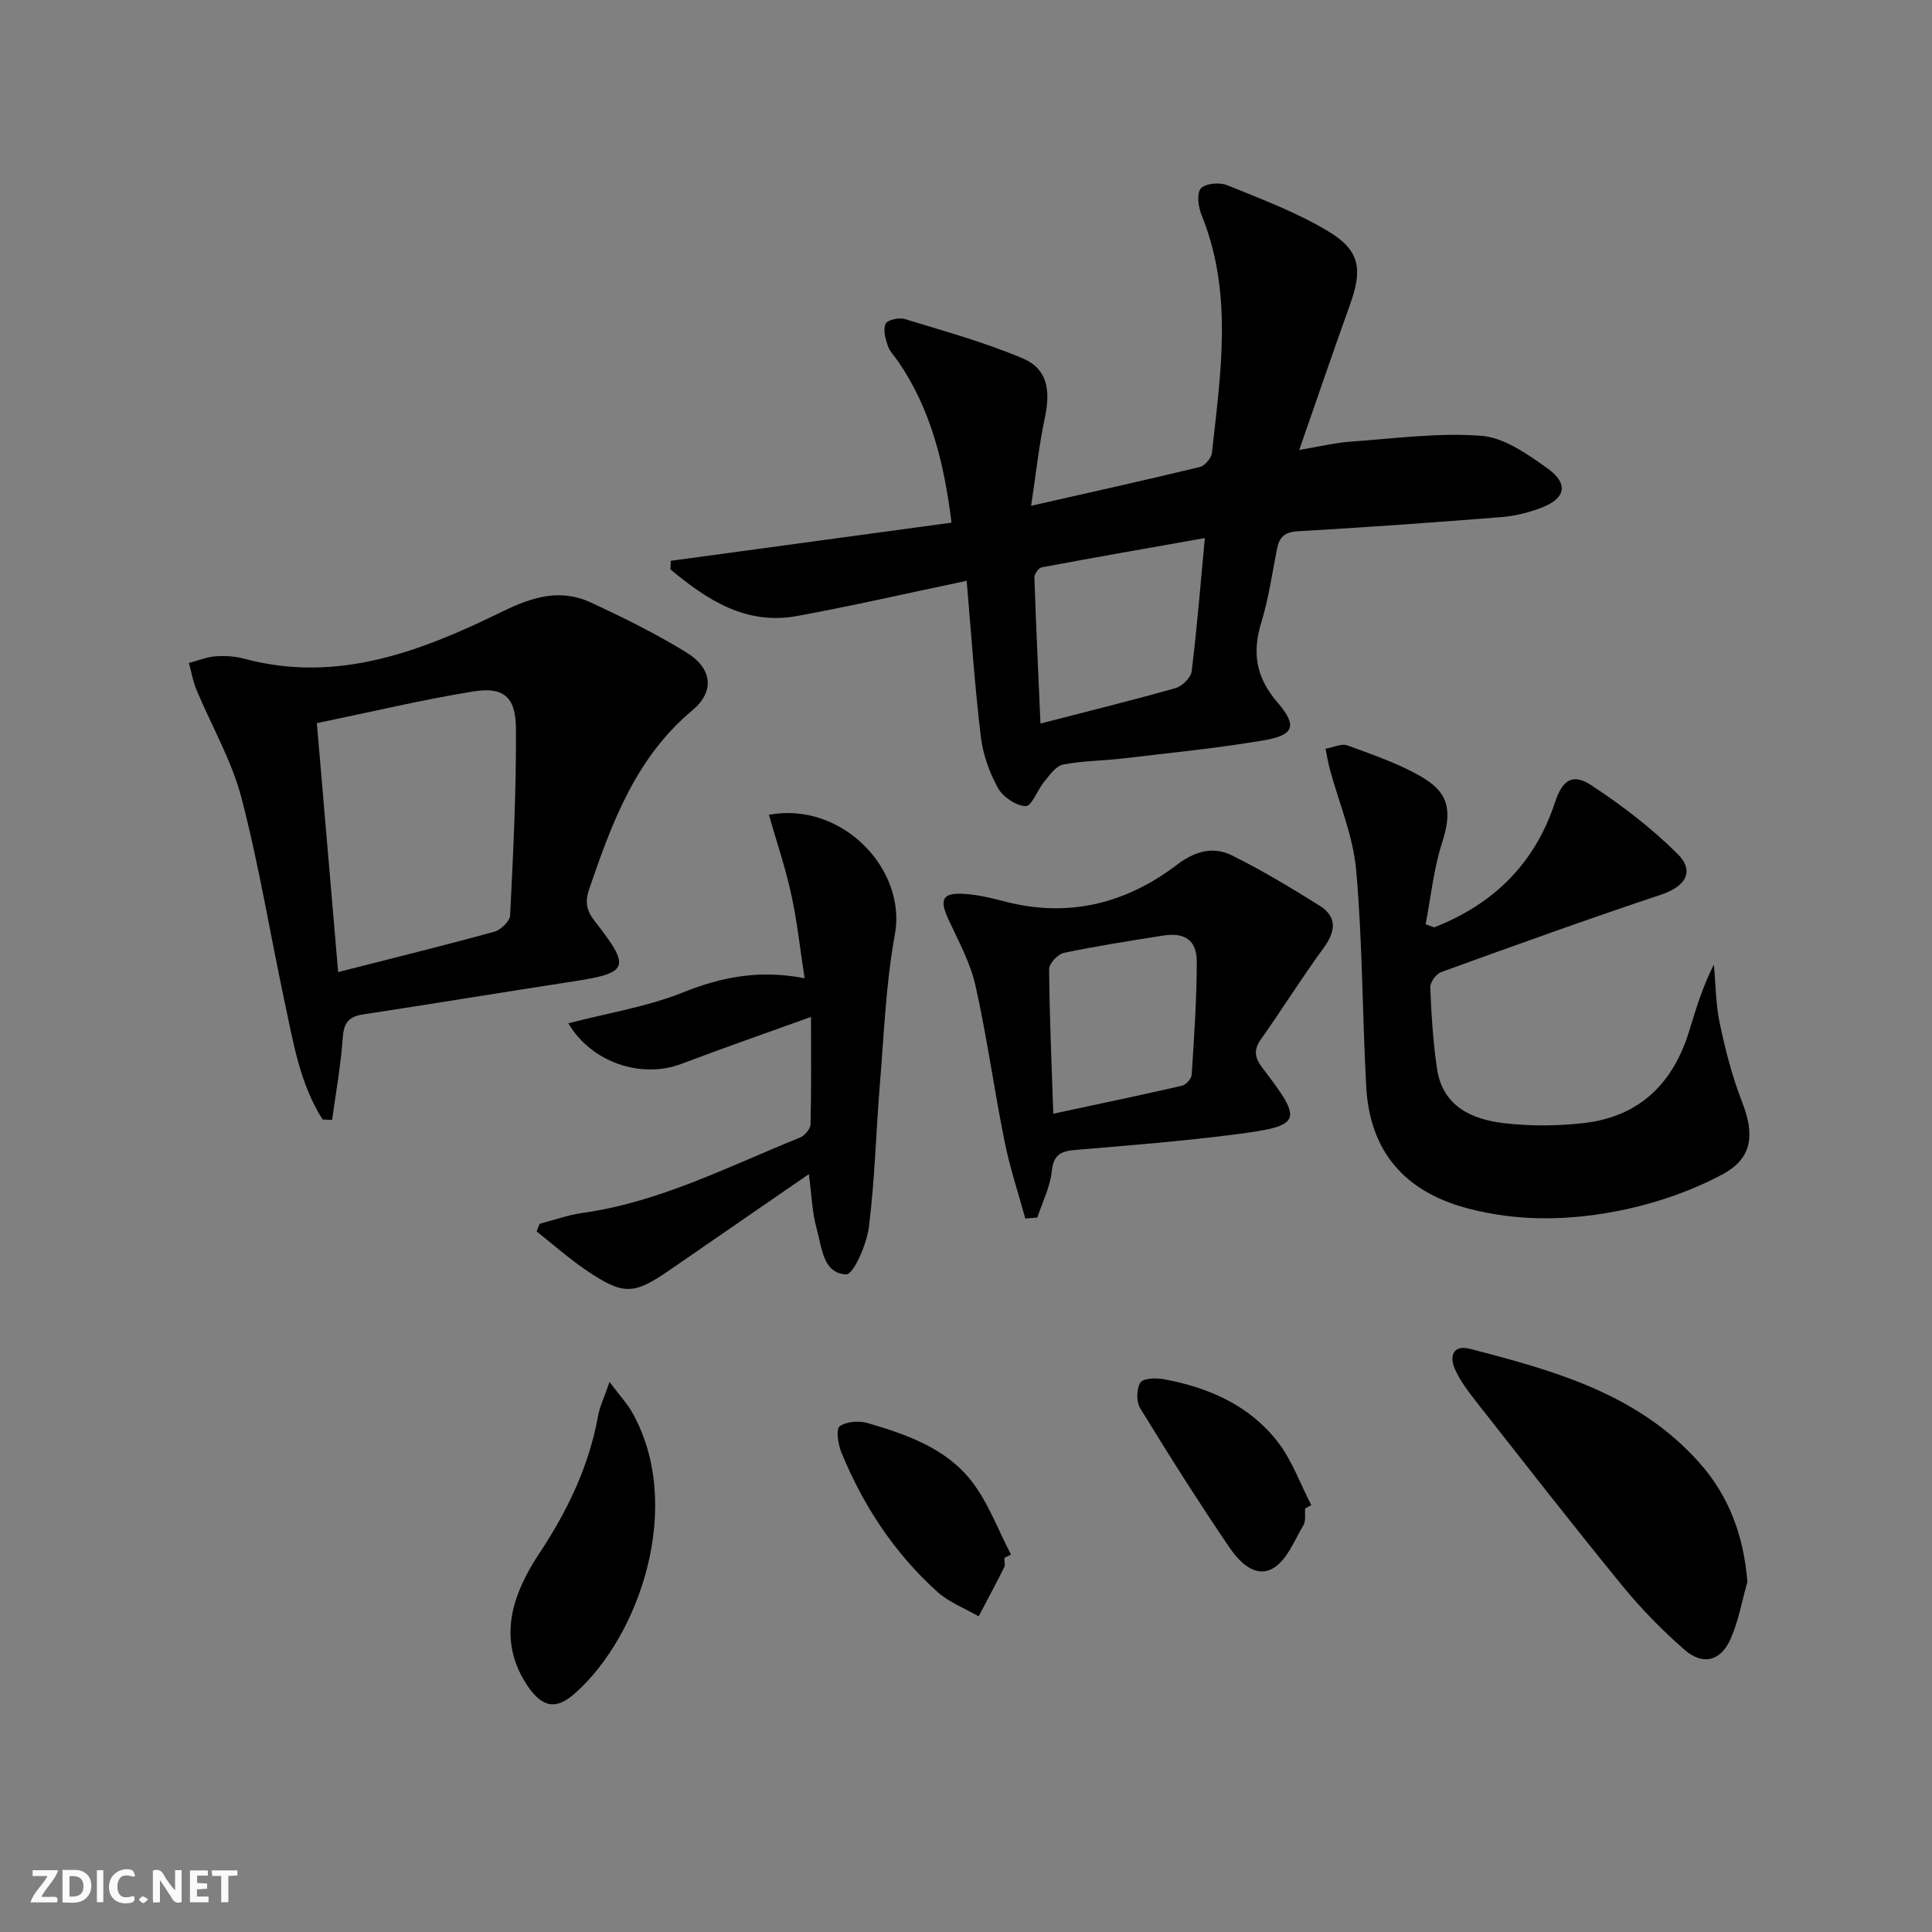
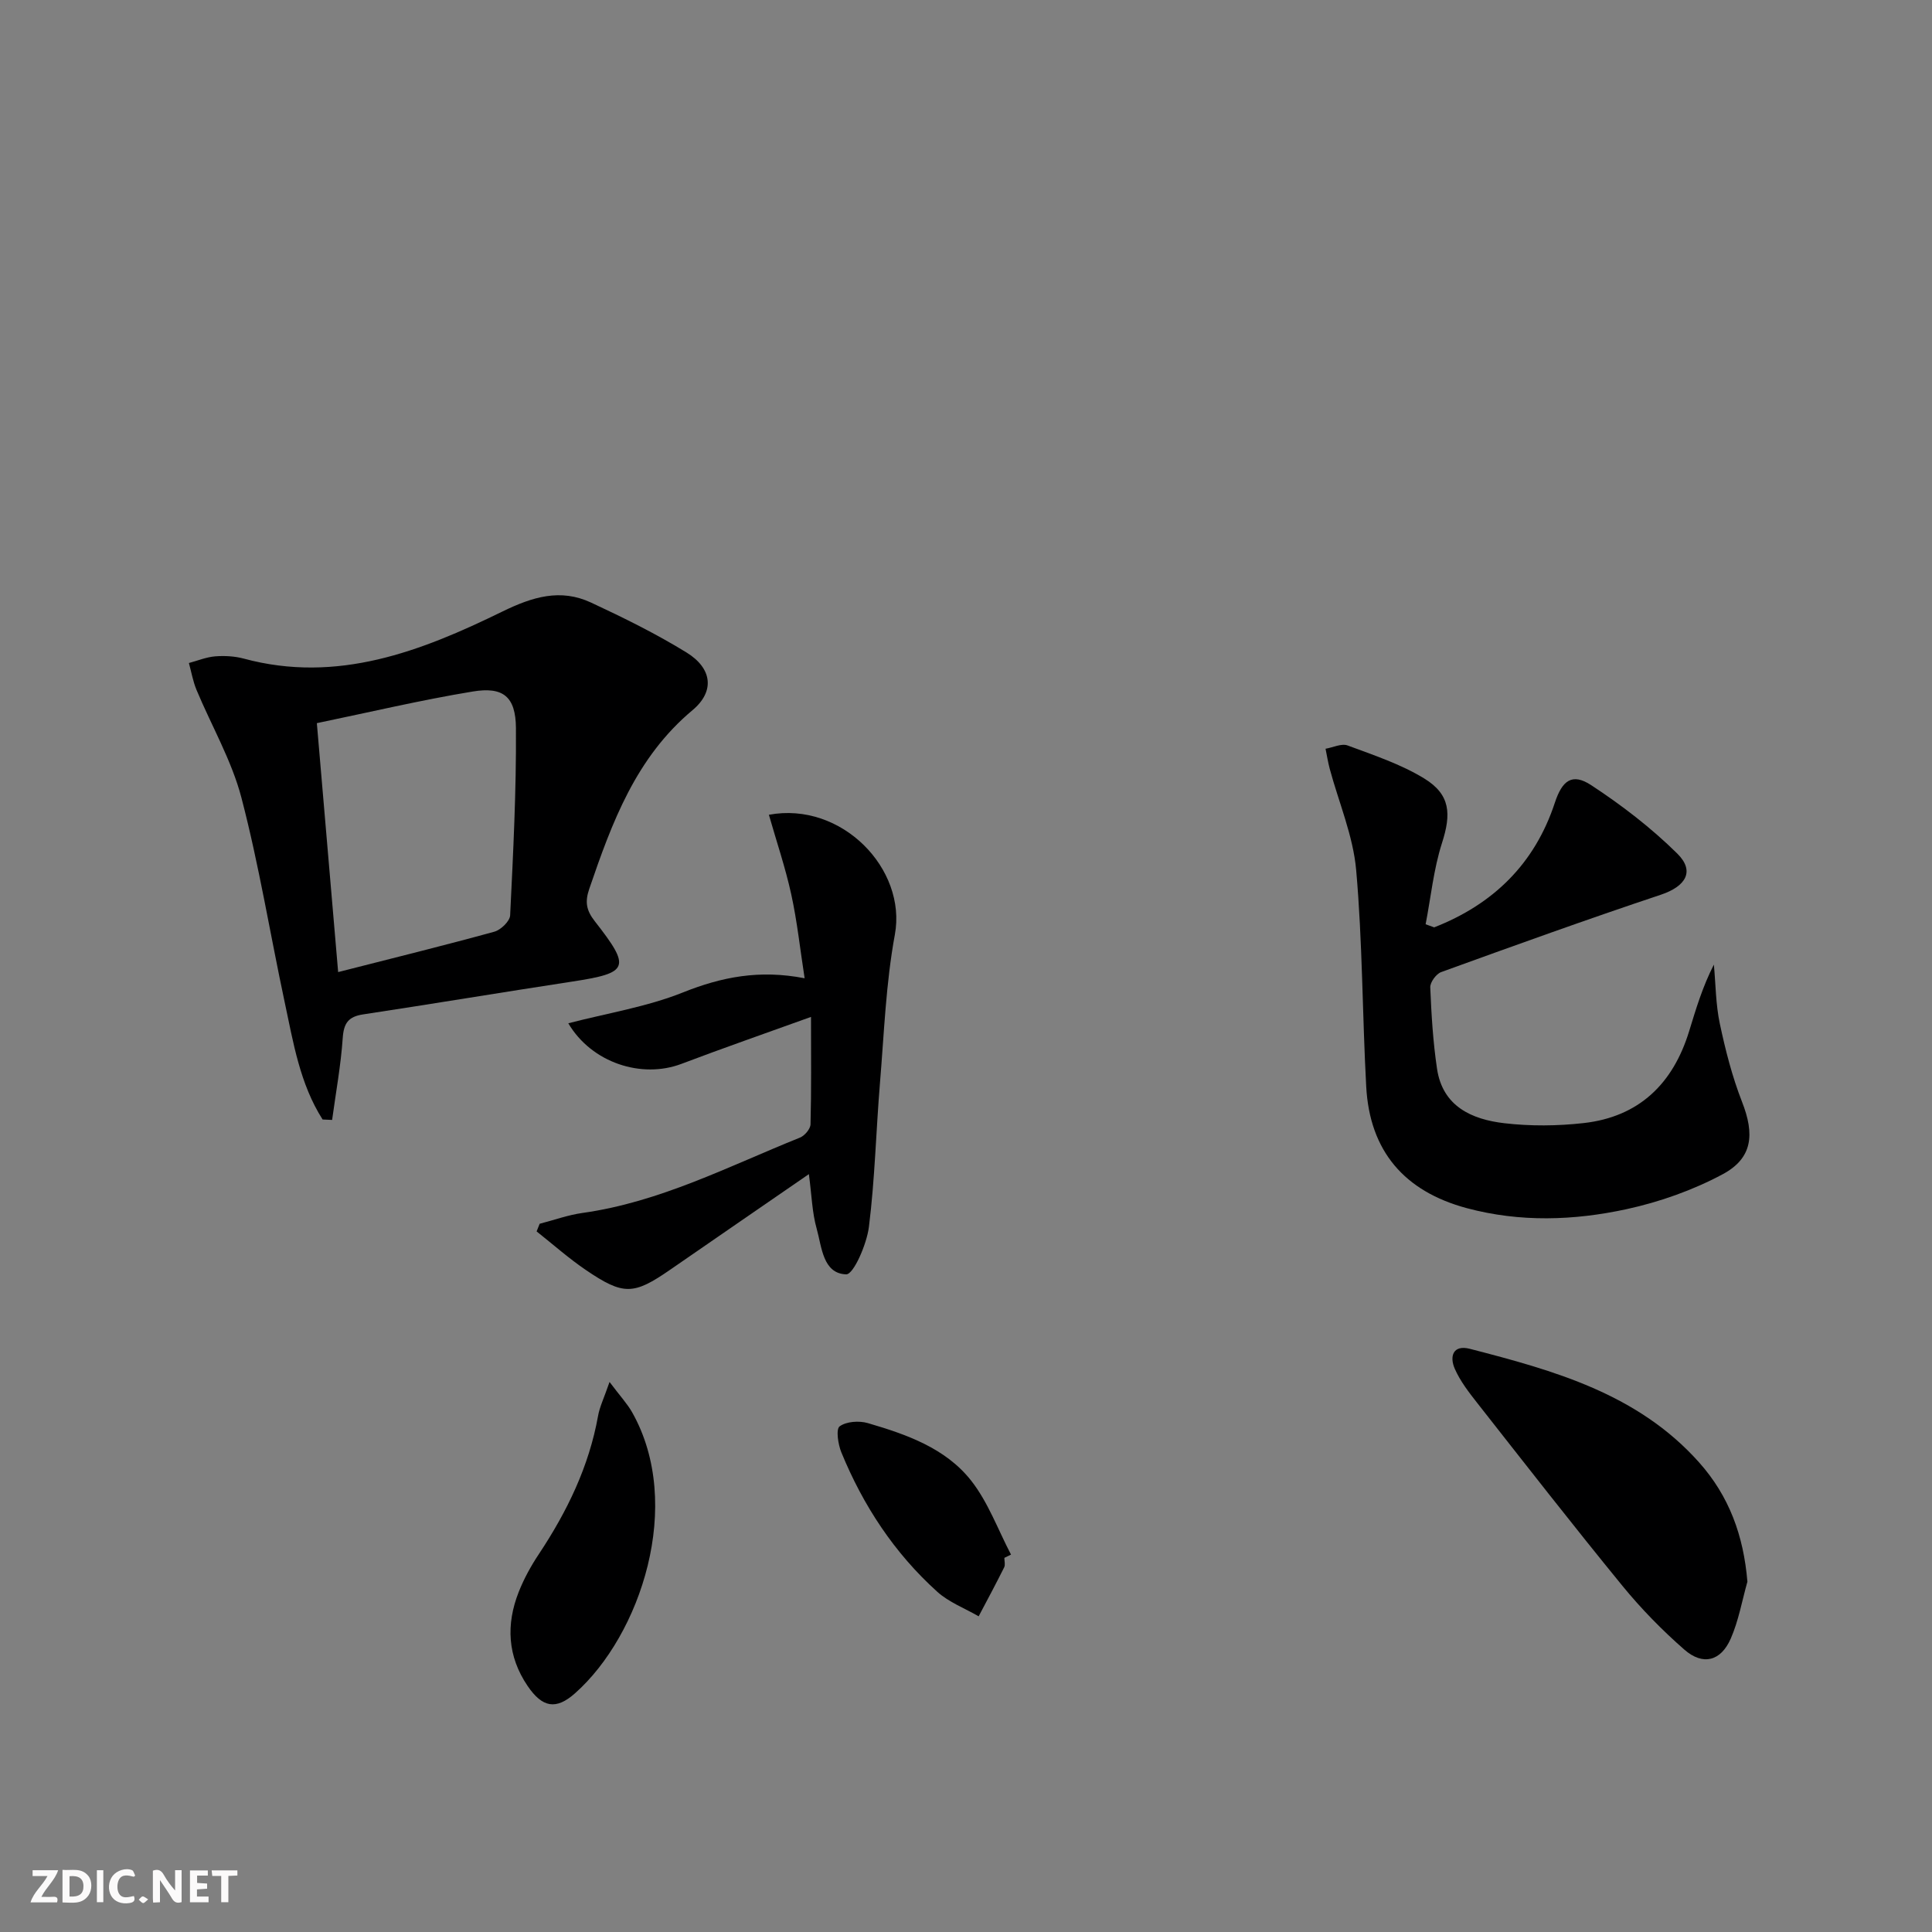
<svg xmlns="http://www.w3.org/2000/svg" enable-background="new 0 0 400 400" viewBox="0 0 400 400">
  <rect x="0" y="0" width="400" height="400" fill="#808080" stroke="none" />
  <path d="m37.59 393.81c-.92.31-1.52.05-2-.78-.7-1.2-1.52-2.34-2.47-3.78v4.59c-.55.03-.95.05-1.41.07-.03-.37-.06-.64-.06-.91 0-1.91 0-3.81 0-5.7 1.13-.41 1.77-.03 2.29.91.62 1.11 1.38 2.14 2.31 3.19v-4.2h1.35v6.61z" fill="#fbfafa" />
  <path d="m12.94 393.88v-6.75c1.9.19 3.93-.54 5.37 1.29.8 1.01.78 2.88.03 3.97-1.37 1.97-3.4 1.51-5.4 1.49m1.45-1.22c2.04.12 2.92-.58 2.89-2.21-.03-1.51-.98-2.19-2.89-2z" fill="#fbfafa" />
  <path d="m11.81 393.87h-5.49c.68-2.18 2.47-3.48 3.51-5.45h-3.08v-1.21h5.29c-.71 2.13-2.44 3.48-3.47 5.51.86 0 1.63.04 2.39-.01.79-.05 1.14.21.85 1.16" fill="#fbfafa" />
  <path d="m39.33 393.86v-6.61h3.7v1.07h-2.22v1.52c.68.04 1.34.09 2.07.13v1.07c-.72.05-1.38.09-2.1.14v1.48h2.4v1.19h-3.85z" fill="#fbfafa" />
  <path d="m27.71 388.56c-1.15-.3-2.46-.61-3.1.64-.37.73-.41 1.93-.06 2.67.63 1.35 1.99.93 3.17.68.35.94-.01 1.32-.93 1.46-1.62.25-3.05-.27-3.76-1.48-.73-1.25-.6-3.03.31-4.17.88-1.11 2.71-1.7 4-1.16.32.13.44.74.65 1.12-.1.08-.19.16-.28.24" fill="#fbfafa" />
  <path d="m49.15 387.24v1.07c-.59.02-1.17.05-1.87.08v5.44h-1.48v-5.44h-1.85c-.05-.4-.08-.73-.13-1.15z" fill="#fbfafa" />
  <path d="m20.06 387.21h1.33v6.62h-1.33z" fill="#fbfafa" />
  <path d="m30.68 393.25c-.49.38-.8.79-1.05.76-.32-.05-.6-.45-.9-.7.26-.24.51-.64.8-.67.29-.04.62.3 1.15.61" fill="#fbfafa" />
  <g fill="#000001">
-     <path d="m200.14 120.25c-12.42 2.6-23.72 5.2-35.12 7.29-10.63 1.94-18.68-3.38-26.21-9.65.03-.59.05-1.19.08-1.78 19.21-2.61 38.43-5.22 58.11-7.9-1.53-12.38-4.29-23.49-11.01-33.33-.75-1.1-1.78-2.1-2.19-3.31-.49-1.45-1-3.33-.44-4.54.37-.8 2.78-1.34 3.96-.98 8.21 2.51 16.55 4.82 24.43 8.15 5.06 2.14 5.8 6.5 4.58 12.26-1.25 5.92-1.89 11.96-2.85 18.26 12.38-2.81 23.69-5.31 34.95-8.04 1.04-.25 2.37-1.84 2.49-2.93 1.8-16.5 4.42-33.04-2.14-49.21-.68-1.68-1.07-4.45-.17-5.51.91-1.06 3.88-1.33 5.44-.7 7.17 2.92 14.53 5.67 21.11 9.66 6.46 3.92 6.94 7.84 4.37 15-3.46 9.66-6.78 19.37-10.54 30.17 4.3-.72 7.43-1.49 10.61-1.72 9.03-.64 18.15-1.9 27.1-1.21 4.71.36 9.51 3.76 13.62 6.69 4.53 3.23 3.87 6.29-1.26 8.23-2.6.98-5.41 1.69-8.18 1.91-14.08 1.12-28.17 2.12-42.26 2.94-2.74.16-3.77 1.28-4.24 3.69-.99 5.05-1.72 10.19-3.22 15.09-1.95 6.34-1.16 11.45 3.36 16.69 4.18 4.86 3.34 6.77-2.92 7.82-9.64 1.62-19.39 2.59-29.11 3.74-4.12.49-8.33.47-12.38 1.26-1.48.29-2.76 2.15-3.88 3.5-1.42 1.71-2.64 5.15-3.86 5.11-2.01-.07-4.73-1.89-5.75-3.75-1.78-3.23-3.12-6.97-3.55-10.63-1.25-10.34-1.94-20.76-2.93-32.27zm15.28 29.55c10.18-2.63 19.14-4.83 28-7.35 1.36-.39 3.14-2.15 3.3-3.45 1.09-8.81 1.8-17.67 2.73-27.6-11.74 2.08-22.77 4-33.78 6.06-.64.12-1.54 1.41-1.51 2.13.32 9.58.78 19.15 1.26 30.21z" />
    <path d="m66.79 231.78c-4.7-7.38-6.06-15.92-7.85-24.29-3.01-14.1-5.31-28.38-8.95-42.31-2.02-7.73-6.2-14.9-9.31-22.36-.73-1.76-1.06-3.7-1.57-5.55 1.81-.48 3.6-1.23 5.44-1.38 1.96-.15 4.04-.04 5.93.47 19.38 5.23 36.71-1.52 53.5-9.73 6.28-3.07 12.04-4.83 18.4-1.87 6.74 3.14 13.45 6.45 19.77 10.34 5.3 3.27 5.9 8.03 1.22 11.94-11.73 9.81-16.67 23.25-21.37 36.99-.92 2.68-.63 4.44 1.15 6.71 7.57 9.68 7.07 10.69-4.78 12.5-14.4 2.2-28.78 4.6-43.19 6.78-3.04.46-4.01 1.8-4.22 4.87-.39 5.68-1.43 11.32-2.2 16.98-.65-.02-1.31-.05-1.97-.09zm3.22-30.52c11.45-2.92 21.93-5.5 32.33-8.36 1.35-.37 3.22-2.17 3.28-3.39.63-12.91 1.29-25.84 1.2-38.77-.05-6.53-2.65-8.61-8.94-7.57-10.75 1.77-21.37 4.29-32.28 6.55 1.48 17.3 2.92 34.13 4.41 51.54z" />
    <path d="m296.93 192c12.2-4.77 20.81-13.13 24.98-25.79 1.53-4.65 3.59-6.23 7.53-3.65 6.33 4.15 12.44 8.85 17.81 14.15 3.75 3.7 1.73 6.82-3.38 8.53-15.25 5.09-30.38 10.54-45.49 16.02-1.04.38-2.3 2.11-2.26 3.16.23 5.63.57 11.28 1.4 16.85 1.16 7.8 7.19 10.49 13.93 11.28 5.41.63 11.01.58 16.43-.03 11.48-1.29 18.51-8.16 21.84-19.03 1.41-4.59 2.77-9.19 5.12-13.78.38 4.08.38 8.24 1.23 12.23 1.16 5.47 2.56 10.96 4.59 16.16 2.64 6.72 2.23 11.68-4.01 15.02-6.16 3.3-13.03 5.73-19.87 7.22-10.92 2.37-22.05 2.75-33.08-.2-12.96-3.48-20.12-11.83-20.84-25.18-.81-14.94-.76-29.94-2.08-44.83-.63-7.1-3.6-13.98-5.48-20.98-.36-1.36-.58-2.75-.86-4.13 1.54-.26 3.31-1.15 4.57-.68 5.4 2.01 11 3.86 15.87 6.84 5.44 3.34 5.6 7.35 3.67 13.35-1.74 5.42-2.3 11.21-3.39 16.83.59.22 1.18.43 1.77.64z" />
    <path d="m167.47 243.09c-9.88 6.81-19.3 13.28-28.7 19.78-7.58 5.24-9.66 5.37-17.43.1-3.58-2.43-6.84-5.33-10.24-8.02.21-.53.42-1.05.63-1.58 2.95-.76 5.86-1.82 8.85-2.24 16.05-2.24 30.29-9.67 45.04-15.6.98-.39 2.17-1.8 2.19-2.76.19-7.1.1-14.21.1-22.23-9.43 3.4-18.17 6.44-26.82 9.72-8.23 3.12-18.58-.19-23.43-8.4 8.08-2.1 16.24-3.39 23.72-6.38 8-3.2 15.83-4.77 25.21-2.94-.95-6.11-1.55-11.81-2.77-17.37-1.21-5.54-3.05-10.94-4.63-16.48 15.06-2.81 28.59 11.22 26.08 24.82-1.86 10.08-2.23 20.44-3.08 30.69-.82 9.93-1.05 19.93-2.29 29.81-.45 3.6-3.19 9.88-4.71 9.83-4.84-.16-5.04-5.67-6.11-9.47-.94-3.31-1.02-6.87-1.61-11.28z" />
-     <path d="m212.27 252.27c-1.45-5.32-3.21-10.58-4.29-15.97-2.16-10.72-3.63-21.59-6.02-32.25-1.06-4.75-3.53-9.22-5.6-13.7-1.93-4.18-1.25-5.58 3.35-5.28 2.78.19 5.56.85 8.27 1.56 13.16 3.45 25.06.48 35.63-7.54 3.79-2.88 7.52-3.93 11.47-1.98 6.21 3.08 12.18 6.68 18.07 10.36 3.79 2.37 3.4 5.37.85 8.85-4.5 6.15-8.54 12.63-12.94 18.86-1.66 2.35-1.21 3.93.44 6.09 8.38 10.94 8.08 11.81-5.81 13.6-10.86 1.39-21.79 2.27-32.71 3.18-3.01.25-4.83.7-5.21 4.38-.33 3.28-1.95 6.44-3 9.65-.83.05-1.66.12-2.5.19zm5.8-21.69c9.61-2.06 18.17-3.84 26.68-5.8.82-.19 1.93-1.46 1.98-2.29.5-7.79 1.04-15.59 1.05-23.38 0-4.46-2.48-6.11-6.96-5.41-6.87 1.08-13.75 2.16-20.55 3.58-1.25.26-3.06 2.2-3.06 3.35.07 9.6.5 19.2.86 29.95z" />
    <path d="m361.78 327.47c-1.11 3.95-1.82 8.07-3.45 11.79-2.05 4.69-5.77 5.63-9.6 2.28-4.6-4.02-8.94-8.46-12.81-13.19-10.21-12.49-20.13-25.22-30.09-37.9-1.74-2.21-3.51-4.51-4.63-7.05-1.13-2.57-.38-5.04 3.12-4.14 17.43 4.5 34.74 9.29 47.41 23.46 6.27 7.01 9.26 15.21 10.05 24.75z" />
    <path d="m126.2 286.12c2.22 2.96 3.66 4.49 4.67 6.27 10.8 19.1 1.75 46.16-11.82 58.19-3.95 3.5-6.77 2.96-9.82-1.53-4.16-6.13-4.49-12.71-1.84-19.44 1.09-2.76 2.55-5.42 4.2-7.89 5.83-8.79 10.35-18.09 12.23-28.56.32-1.86 1.2-3.62 2.38-7.04z" />
-     <path d="m270.21 312.31c-.09 1.16.19 2.54-.34 3.44-1.87 3.15-3.38 7.2-6.23 8.9-3.7 2.22-7.08-1.3-9.08-4.24-6.42-9.44-12.53-19.1-18.49-28.84-.83-1.35-.79-4.03.04-5.33.59-.92 3.27-.98 4.88-.68 9.22 1.7 17.62 5.37 23.48 12.87 3.02 3.86 4.72 8.76 7.02 13.19-.43.23-.86.46-1.28.69z" />
    <path d="m207.94 322.54c0 .66.23 1.44-.04 1.97-1.7 3.41-3.5 6.76-5.28 10.13-2.89-1.67-6.17-2.91-8.59-5.1-8.87-8.01-15.32-17.82-19.84-28.85-.68-1.66-1.15-4.8-.35-5.38 1.39-1.02 4.03-1.2 5.84-.67 8 2.34 16.08 5.17 21.38 11.9 3.53 4.49 5.56 10.17 8.26 15.32-.46.22-.92.45-1.38.68z" />
  </g>
</svg>